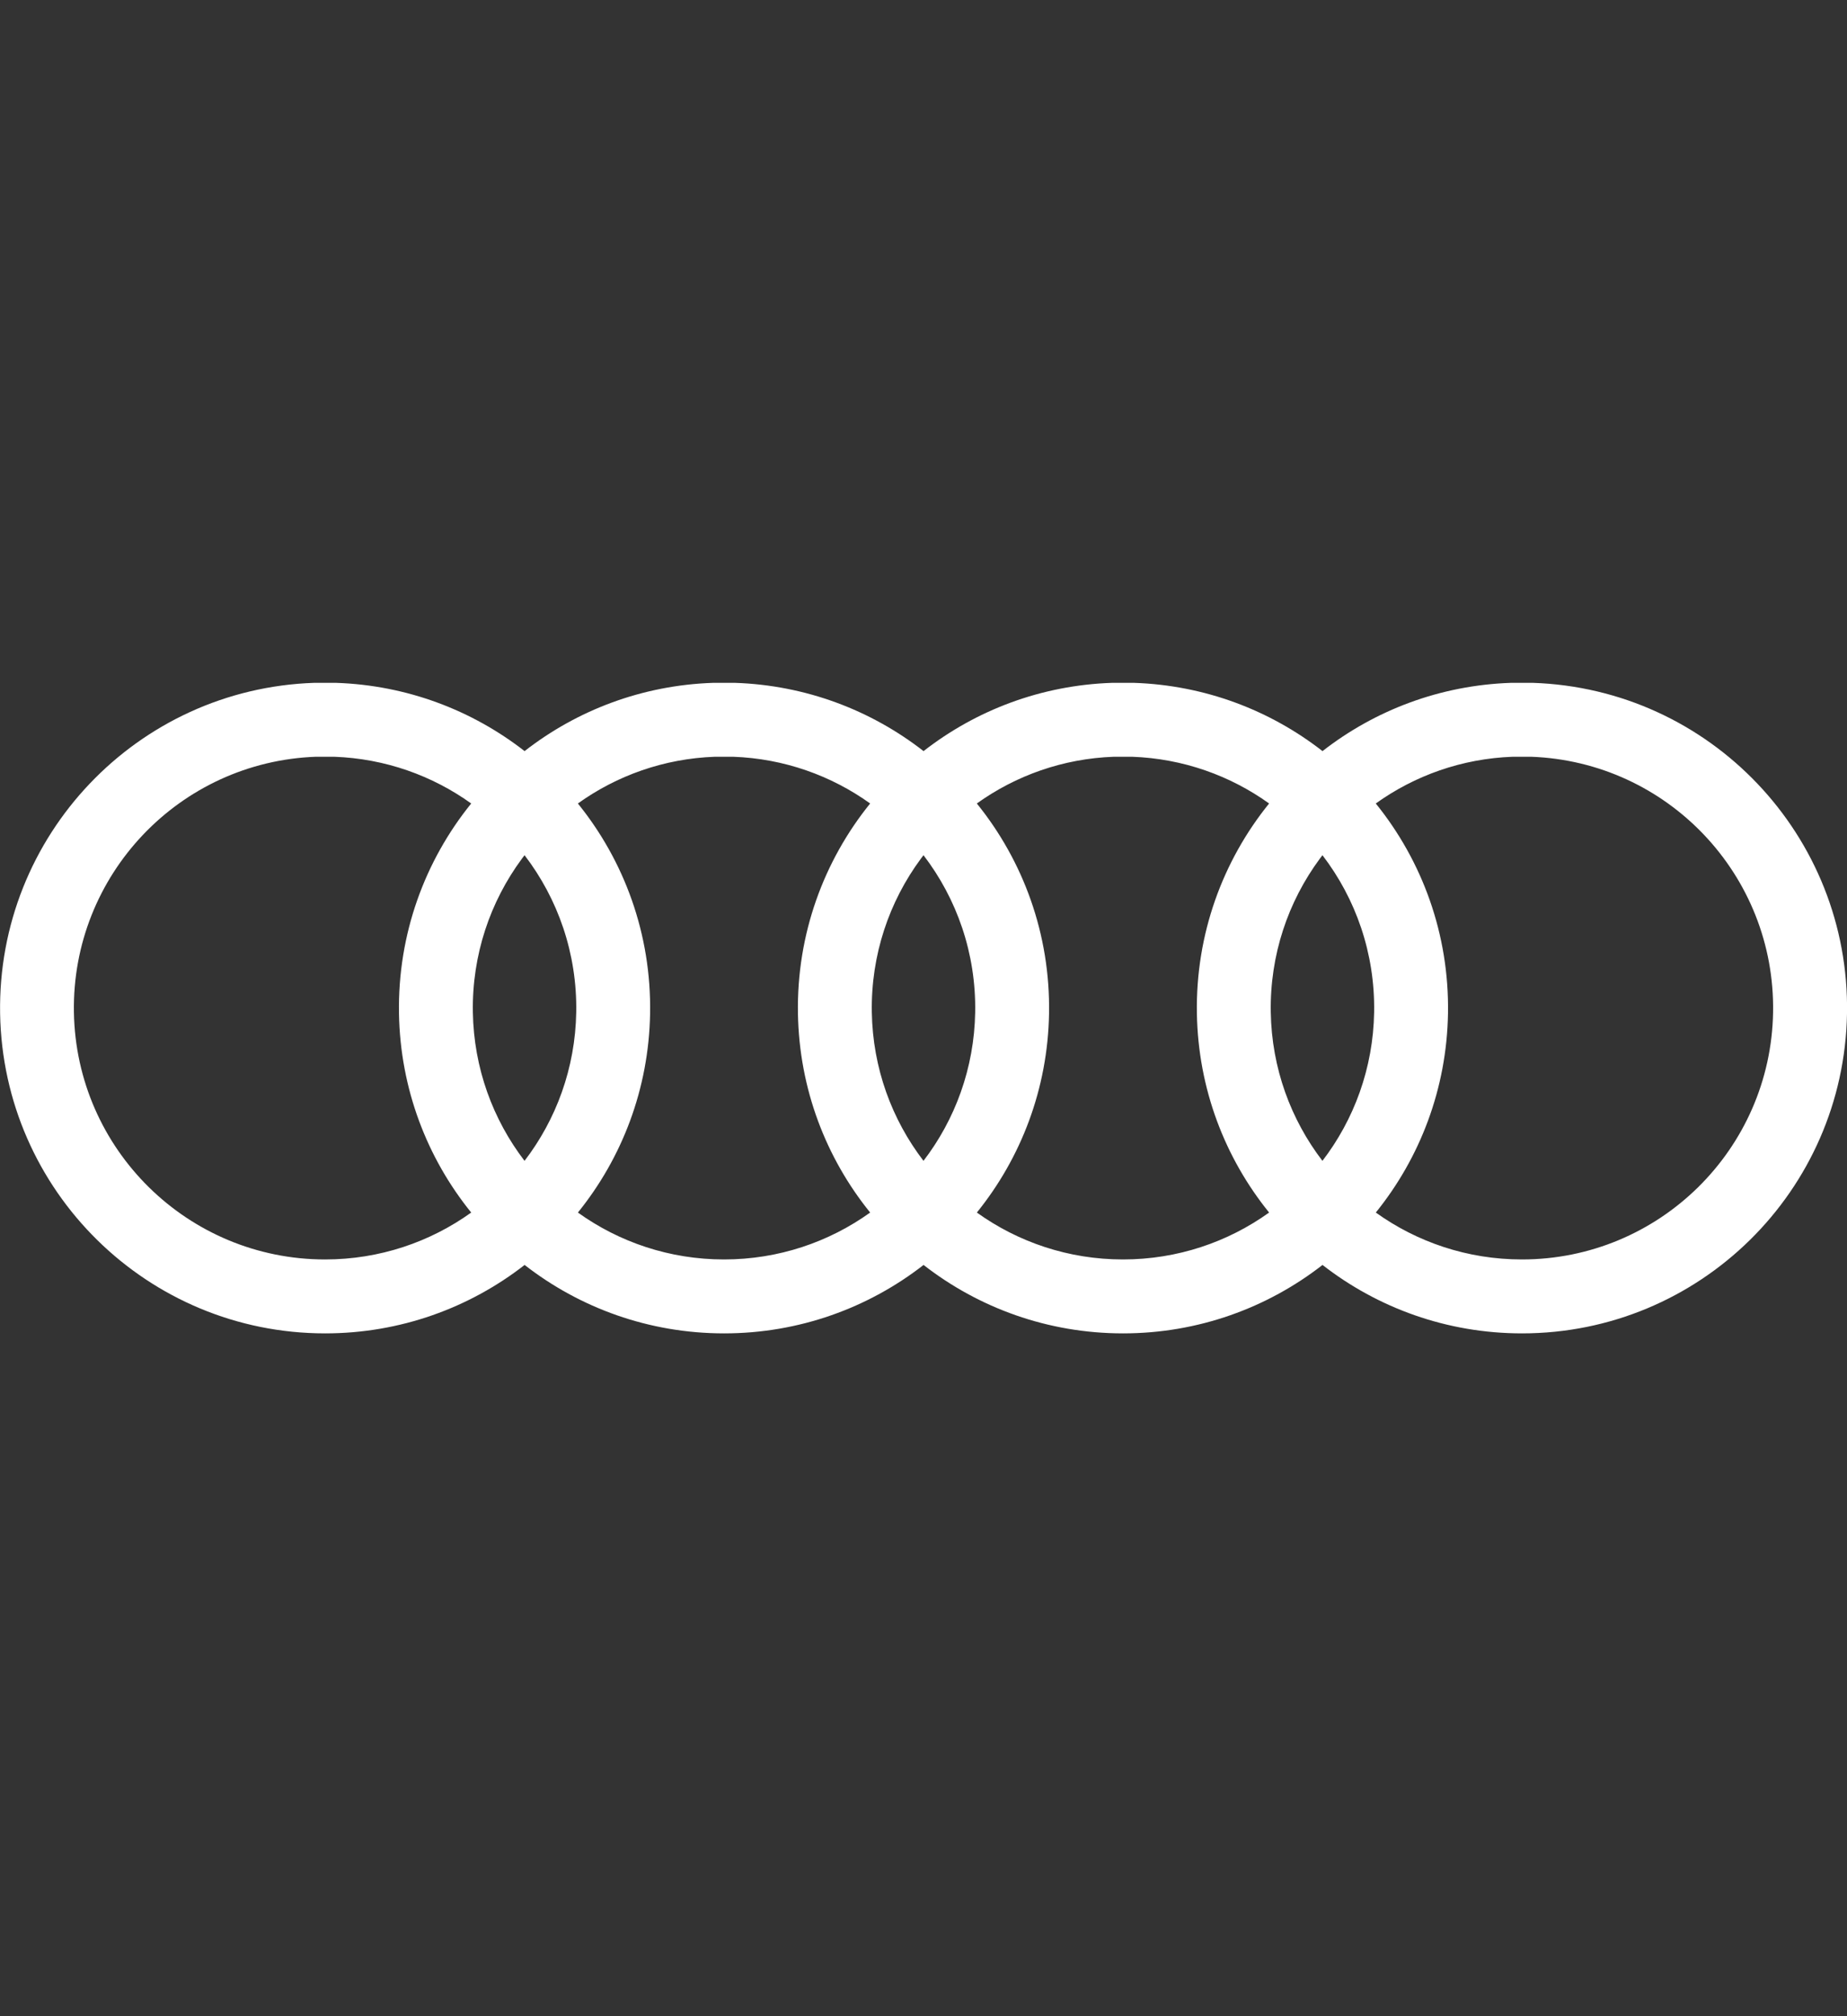
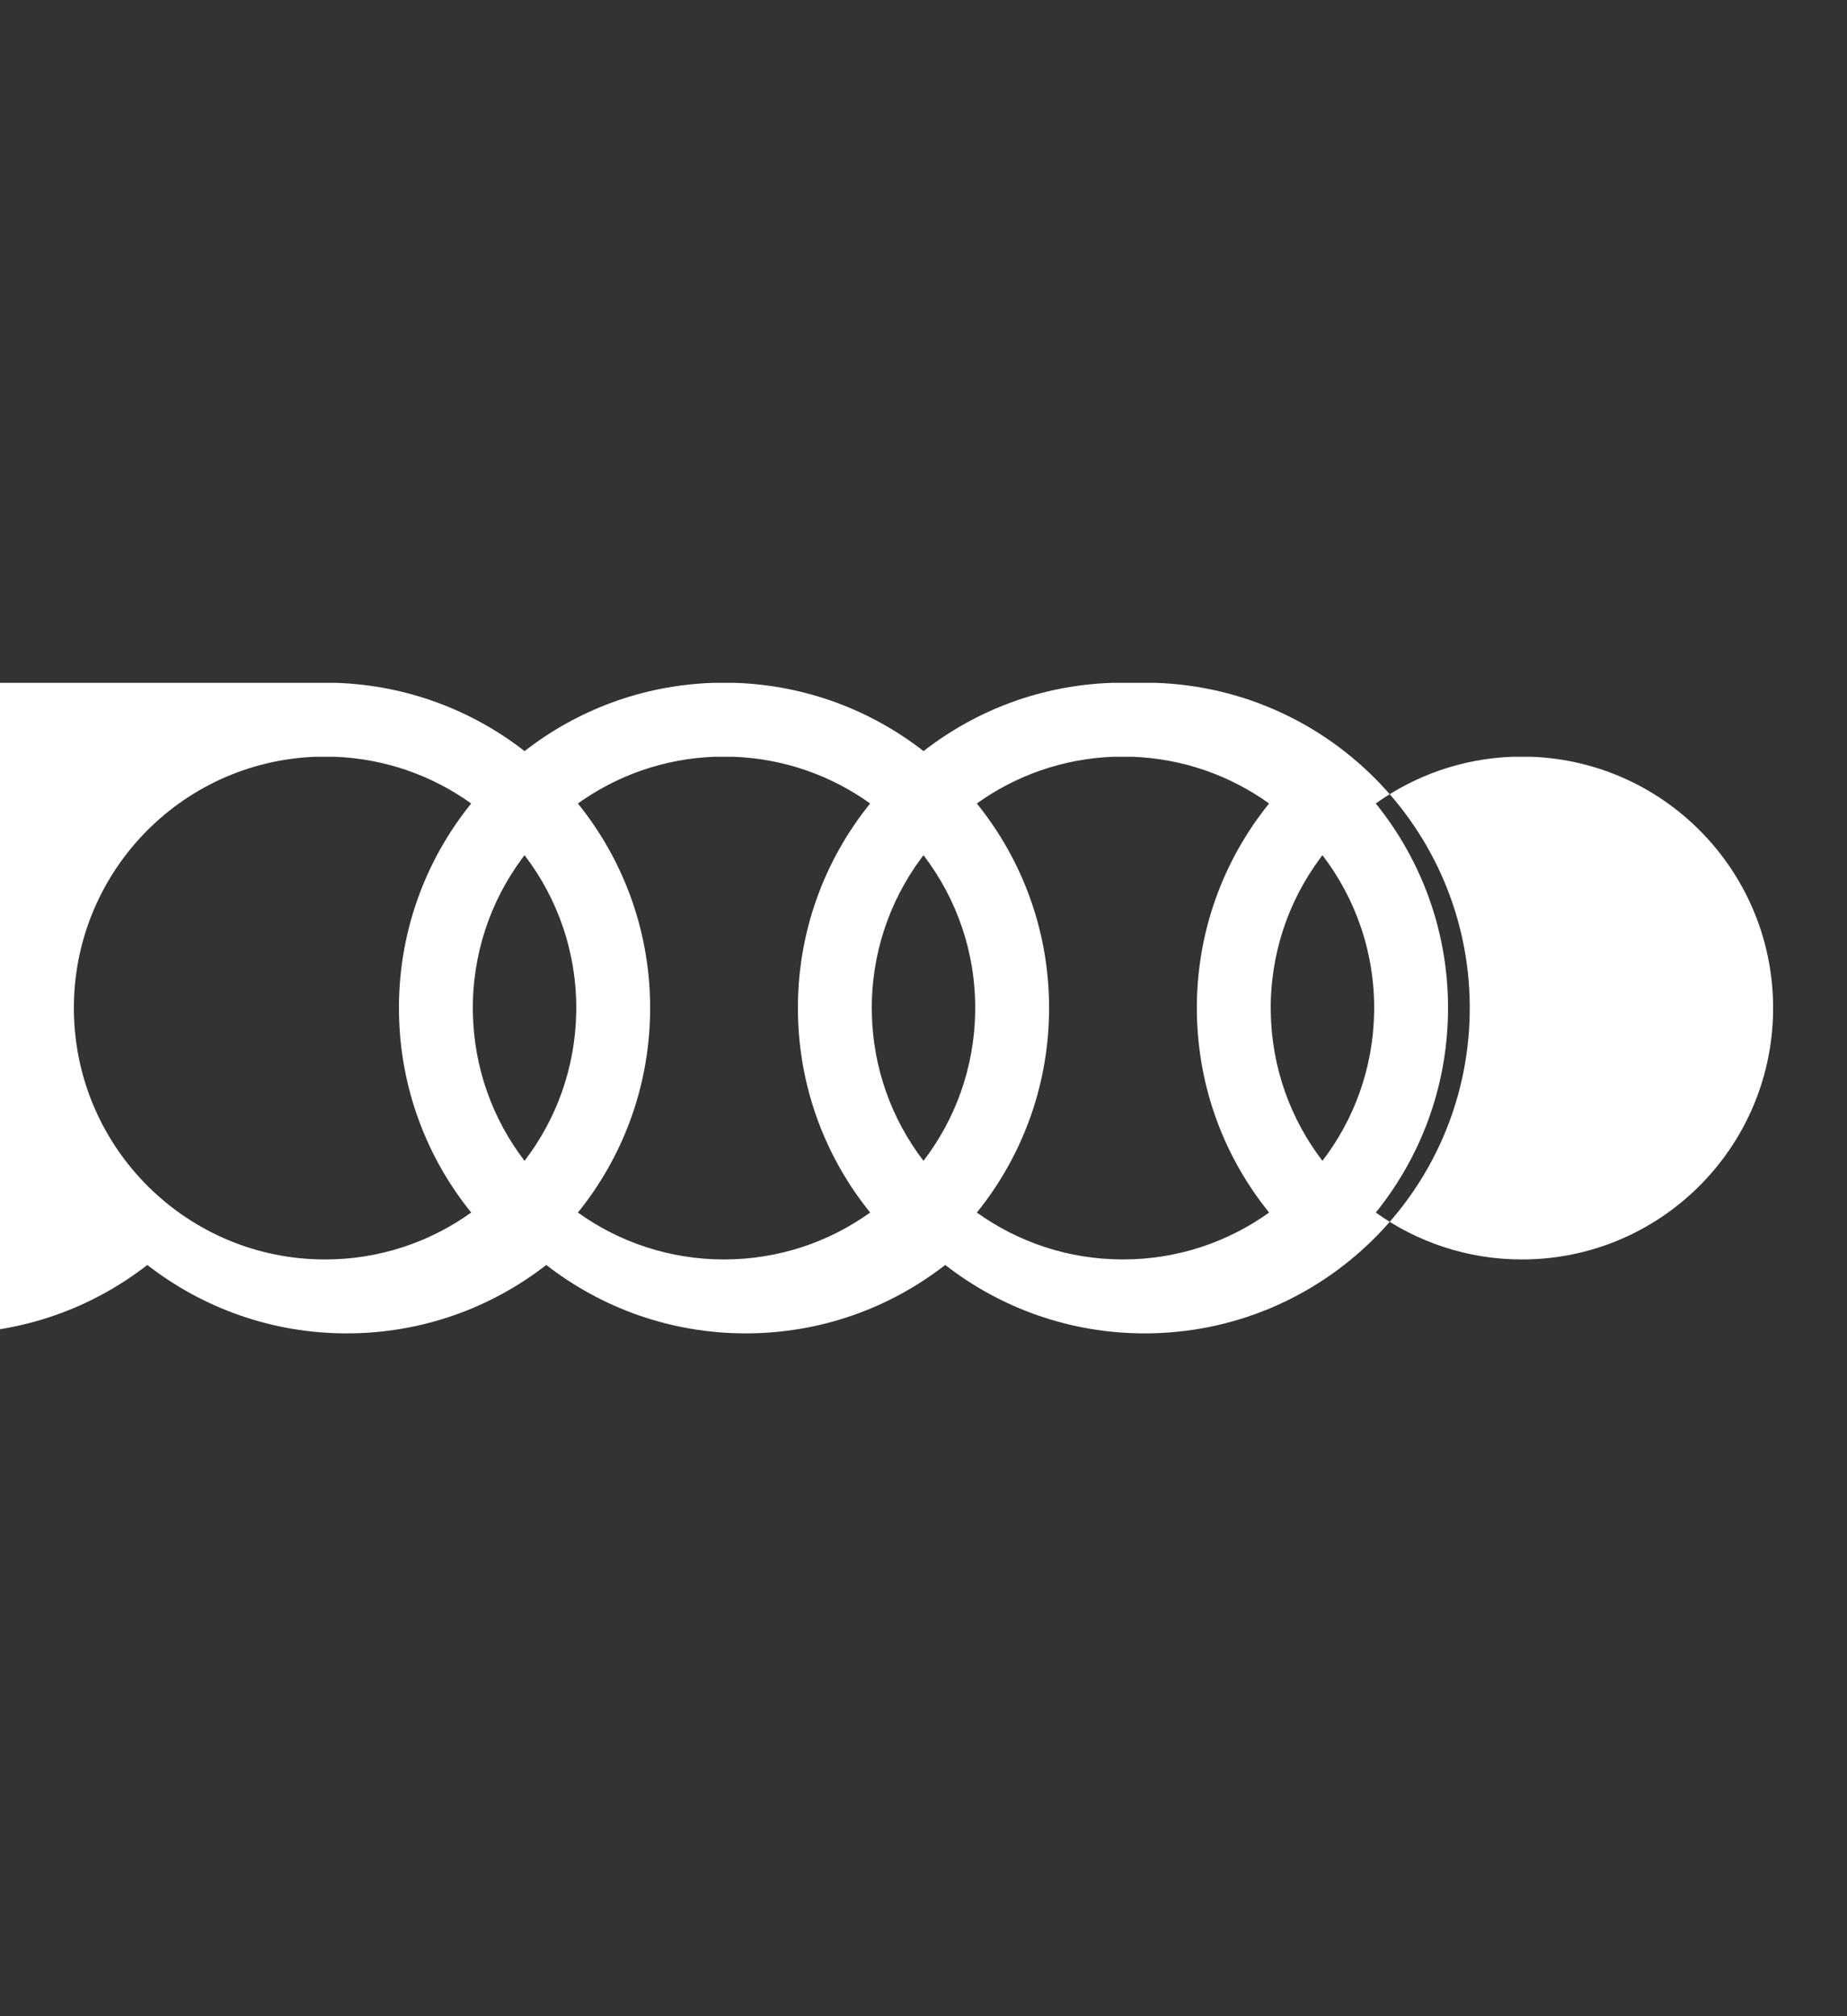
<svg xmlns="http://www.w3.org/2000/svg" height="120" viewBox="0 0 110 120" width="110">
  <rect x="0" y="0" width="110" height="120" fill="#333333" stroke="none" />
-   <path d="m18.715 40.641h1.291c4.241.141 8.121 1.638 11.236 4.063 3.113-2.425 6.993-3.922 11.234-4.063h1.291c4.241.141 8.121 1.638 11.236 4.063 3.113-2.425 6.993-3.922 11.234-4.063h1.291c4.241.141 8.121 1.638 11.236 4.063 3.113-2.425 6.993-3.922 11.234-4.063h1.291c10.561.352 18.888 9.109 18.712 19.677s-8.791 19.042-19.357 19.042c-4.474 0-8.598-1.519-11.88-4.073-3.282 2.554-7.406 4.073-11.88 4.073-4.474 0-8.598-1.519-11.88-4.073-3.282 2.554-7.406 4.073-11.88 4.073-4.474 0-8.598-1.519-11.88-4.073-3.282 2.554-7.406 4.073-11.88 4.073-10.566 0-19.181-8.474-19.357-19.042s8.151-19.324 18.712-19.677zm1.181 4.399h-1.072c-8.143.292-14.558 7.051-14.422 15.205.136 8.166 6.793 14.715 14.958 14.715 3.244 0 6.25-1.034 8.703-2.792-2.627-3.246-4.226-7.359-4.301-11.85-.079-4.723 1.541-9.085 4.301-12.496-2.311-1.657-5.118-2.673-8.167-2.782zm23.76 0h-1.072c-3.049.109-5.856 1.125-8.168 2.782 2.76 3.411 4.38 7.772 4.301 12.496-.075 4.491-1.674 8.604-4.299 11.85 2.452 1.759 5.458 2.792 8.702 2.792s6.25-1.034 8.703-2.792c-2.627-3.246-4.226-7.359-4.301-11.85-.079-4.723 1.541-9.085 4.301-12.496-2.311-1.657-5.118-2.673-8.167-2.782zm23.76 0h-1.072c-3.049.109-5.856 1.125-8.168 2.782 2.76 3.411 4.38 7.772 4.301 12.496-.075 4.491-1.674 8.604-4.299 11.85 2.452 1.759 5.458 2.792 8.702 2.792s6.25-1.034 8.703-2.792c-2.627-3.246-4.226-7.359-4.301-11.85-.079-4.723 1.541-9.085 4.301-12.496-2.311-1.657-5.118-2.673-8.167-2.782zm23.76 0h-1.072c-3.049.109-5.856 1.125-8.168 2.782 2.76 3.411 4.38 7.772 4.301 12.496-.075 4.491-1.674 8.604-4.299 11.85 2.452 1.759 5.458 2.792 8.702 2.792 8.165 0 14.822-6.549 14.958-14.715.136-8.154-6.279-14.913-14.422-15.205zm-12.416 5.86-.159.21c-1.885 2.552-2.976 5.721-2.919 9.135.055 3.329 1.194 6.389 3.077 8.846 1.884-2.457 3.023-5.517 3.079-8.846.058-3.508-1.095-6.757-3.078-9.345zm-23.76 0-.159.21c-1.885 2.552-2.976 5.721-2.919 9.135.055 3.329 1.194 6.389 3.077 8.846 1.884-2.457 3.023-5.517 3.079-8.846.058-3.508-1.095-6.757-3.078-9.345zm-23.76 0-.159.21c-1.885 2.552-2.976 5.721-2.919 9.135.055 3.329 1.194 6.389 3.077 8.846 1.884-2.457 3.023-5.517 3.079-8.846.058-3.508-1.095-6.757-3.078-9.345z" fill="#fff" fill-rule="evenodd" />
+   <path d="m18.715 40.641h1.291c4.241.141 8.121 1.638 11.236 4.063 3.113-2.425 6.993-3.922 11.234-4.063h1.291c4.241.141 8.121 1.638 11.236 4.063 3.113-2.425 6.993-3.922 11.234-4.063h1.291h1.291c10.561.352 18.888 9.109 18.712 19.677s-8.791 19.042-19.357 19.042c-4.474 0-8.598-1.519-11.88-4.073-3.282 2.554-7.406 4.073-11.88 4.073-4.474 0-8.598-1.519-11.88-4.073-3.282 2.554-7.406 4.073-11.88 4.073-4.474 0-8.598-1.519-11.88-4.073-3.282 2.554-7.406 4.073-11.88 4.073-10.566 0-19.181-8.474-19.357-19.042s8.151-19.324 18.712-19.677zm1.181 4.399h-1.072c-8.143.292-14.558 7.051-14.422 15.205.136 8.166 6.793 14.715 14.958 14.715 3.244 0 6.25-1.034 8.703-2.792-2.627-3.246-4.226-7.359-4.301-11.85-.079-4.723 1.541-9.085 4.301-12.496-2.311-1.657-5.118-2.673-8.167-2.782zm23.76 0h-1.072c-3.049.109-5.856 1.125-8.168 2.782 2.76 3.411 4.38 7.772 4.301 12.496-.075 4.491-1.674 8.604-4.299 11.85 2.452 1.759 5.458 2.792 8.702 2.792s6.25-1.034 8.703-2.792c-2.627-3.246-4.226-7.359-4.301-11.85-.079-4.723 1.541-9.085 4.301-12.496-2.311-1.657-5.118-2.673-8.167-2.782zm23.76 0h-1.072c-3.049.109-5.856 1.125-8.168 2.782 2.76 3.411 4.38 7.772 4.301 12.496-.075 4.491-1.674 8.604-4.299 11.85 2.452 1.759 5.458 2.792 8.702 2.792s6.25-1.034 8.703-2.792c-2.627-3.246-4.226-7.359-4.301-11.85-.079-4.723 1.541-9.085 4.301-12.496-2.311-1.657-5.118-2.673-8.167-2.782zm23.76 0h-1.072c-3.049.109-5.856 1.125-8.168 2.782 2.76 3.411 4.38 7.772 4.301 12.496-.075 4.491-1.674 8.604-4.299 11.85 2.452 1.759 5.458 2.792 8.702 2.792 8.165 0 14.822-6.549 14.958-14.715.136-8.154-6.279-14.913-14.422-15.205zm-12.416 5.86-.159.21c-1.885 2.552-2.976 5.721-2.919 9.135.055 3.329 1.194 6.389 3.077 8.846 1.884-2.457 3.023-5.517 3.079-8.846.058-3.508-1.095-6.757-3.078-9.345zm-23.76 0-.159.21c-1.885 2.552-2.976 5.721-2.919 9.135.055 3.329 1.194 6.389 3.077 8.846 1.884-2.457 3.023-5.517 3.079-8.846.058-3.508-1.095-6.757-3.078-9.345zm-23.76 0-.159.21c-1.885 2.552-2.976 5.721-2.919 9.135.055 3.329 1.194 6.389 3.077 8.846 1.884-2.457 3.023-5.517 3.079-8.846.058-3.508-1.095-6.757-3.078-9.345z" fill="#fff" fill-rule="evenodd" />
</svg>